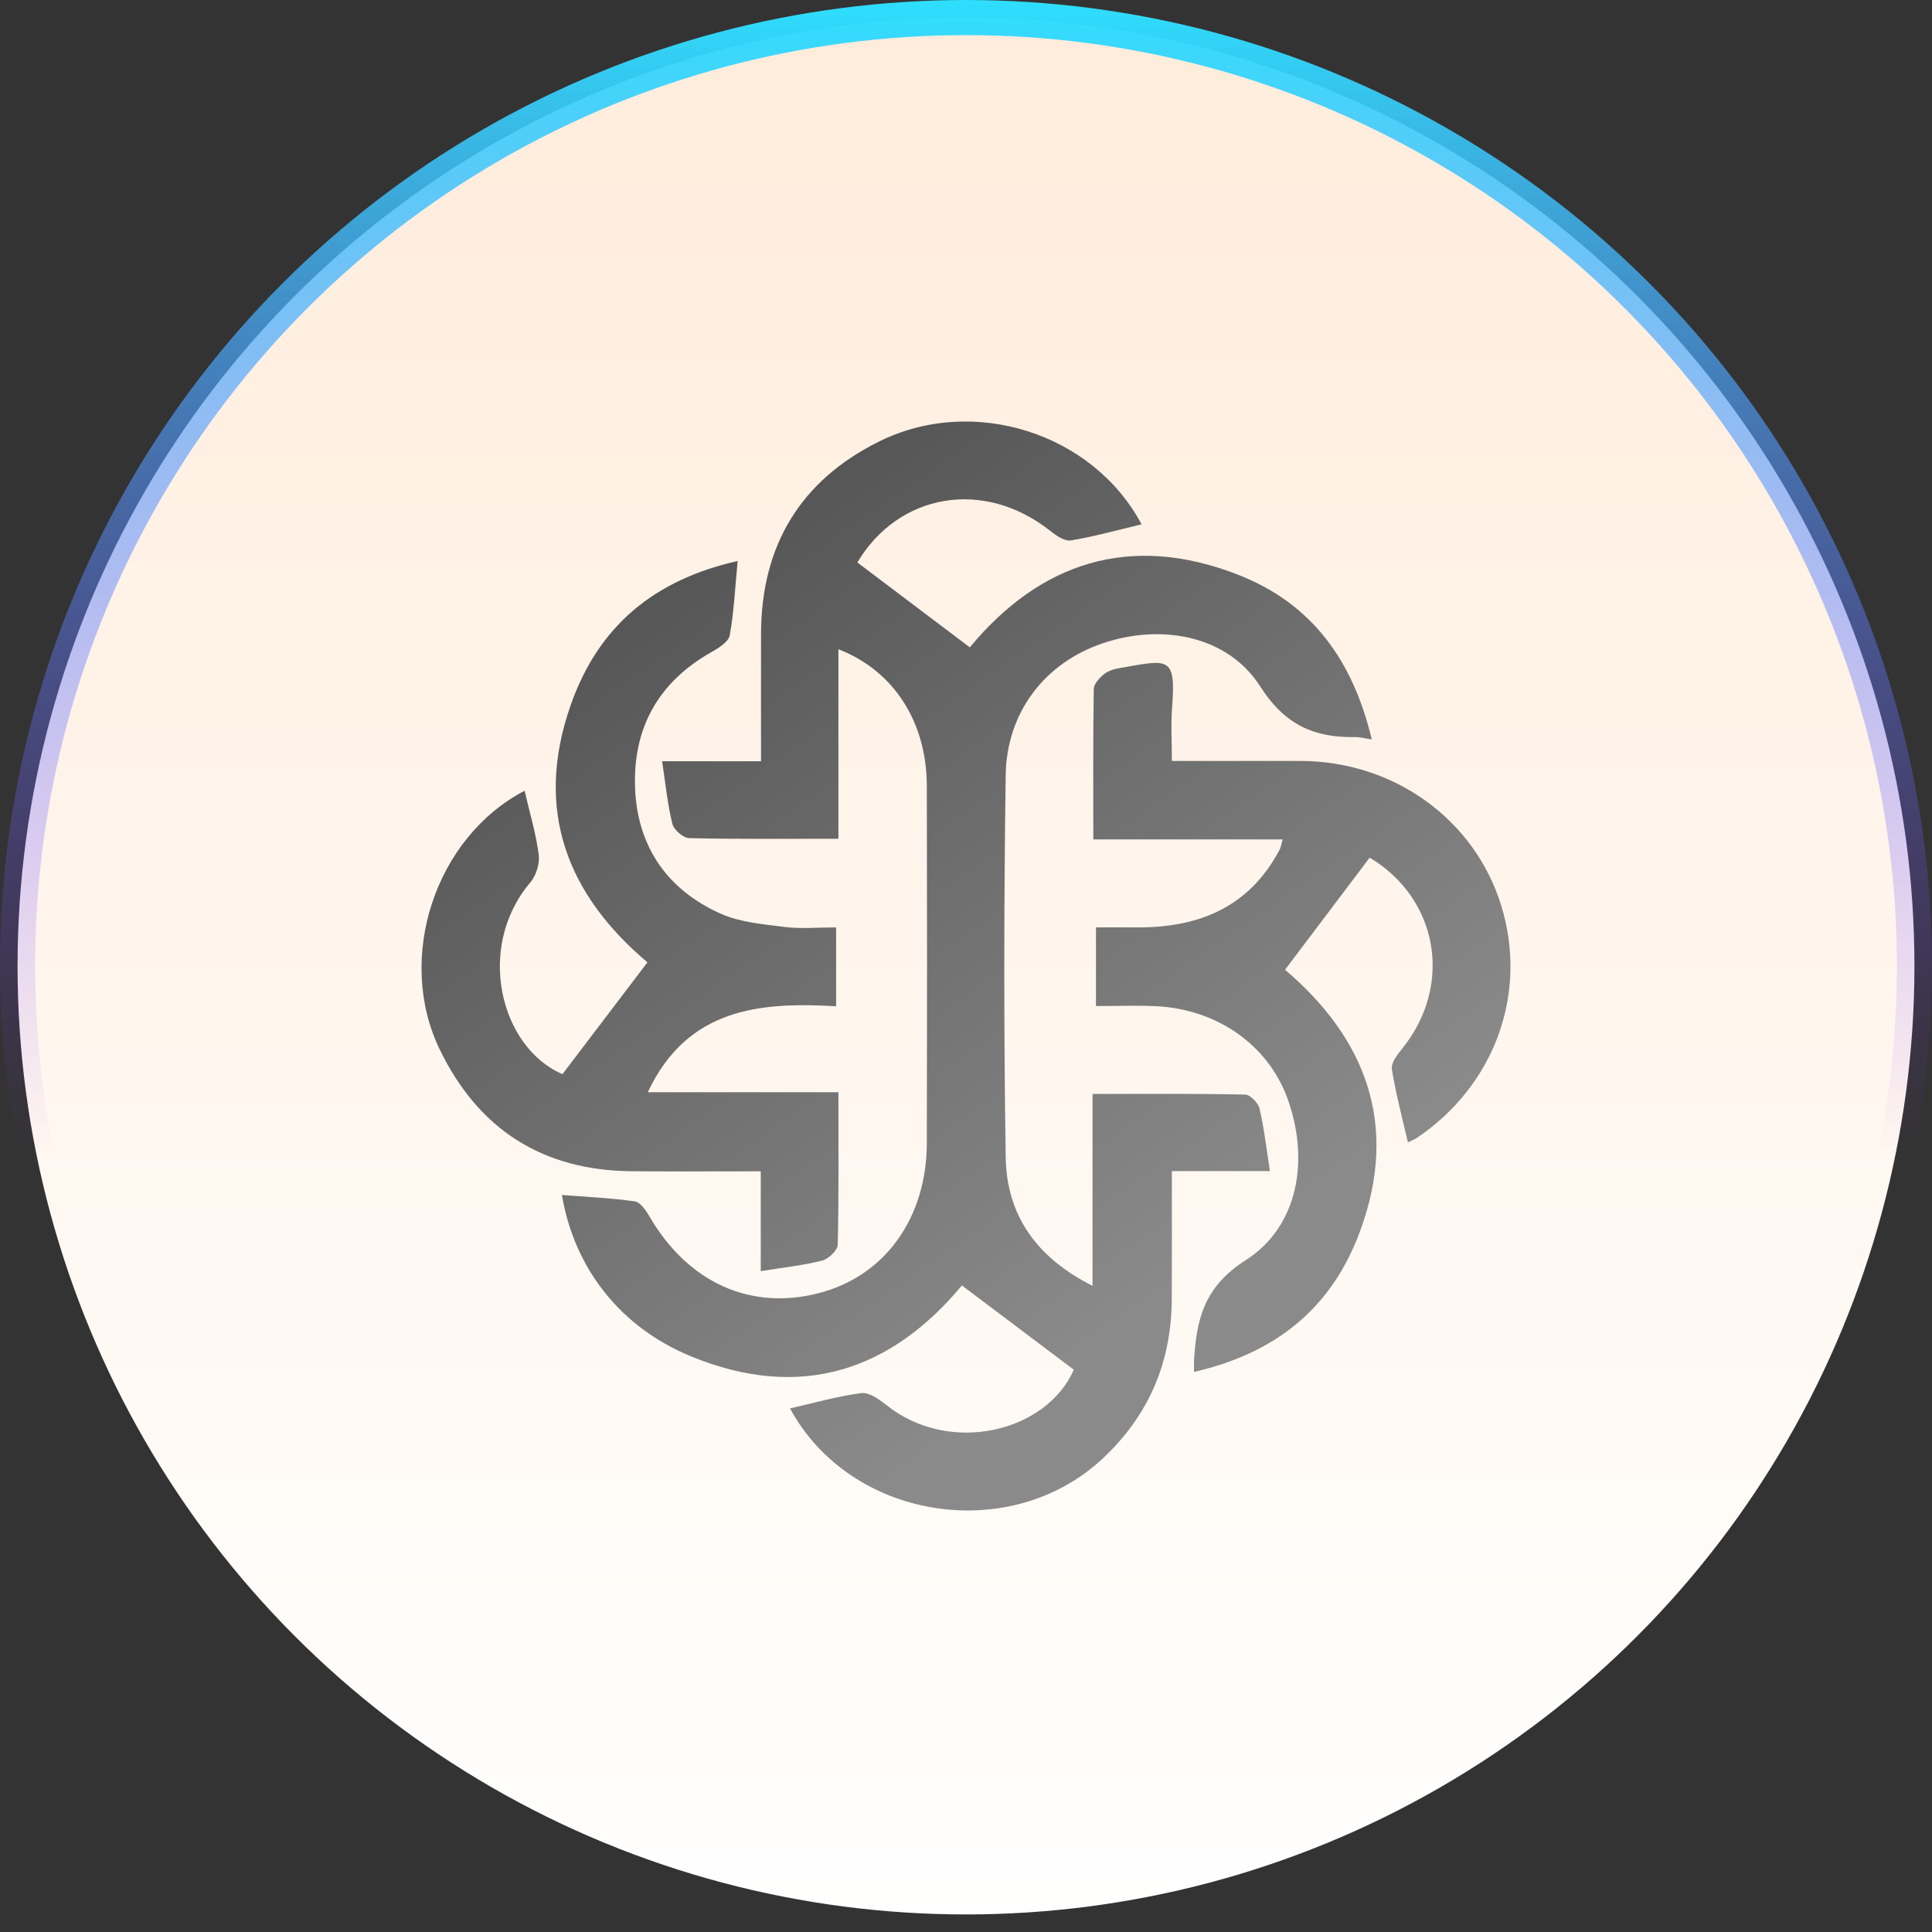
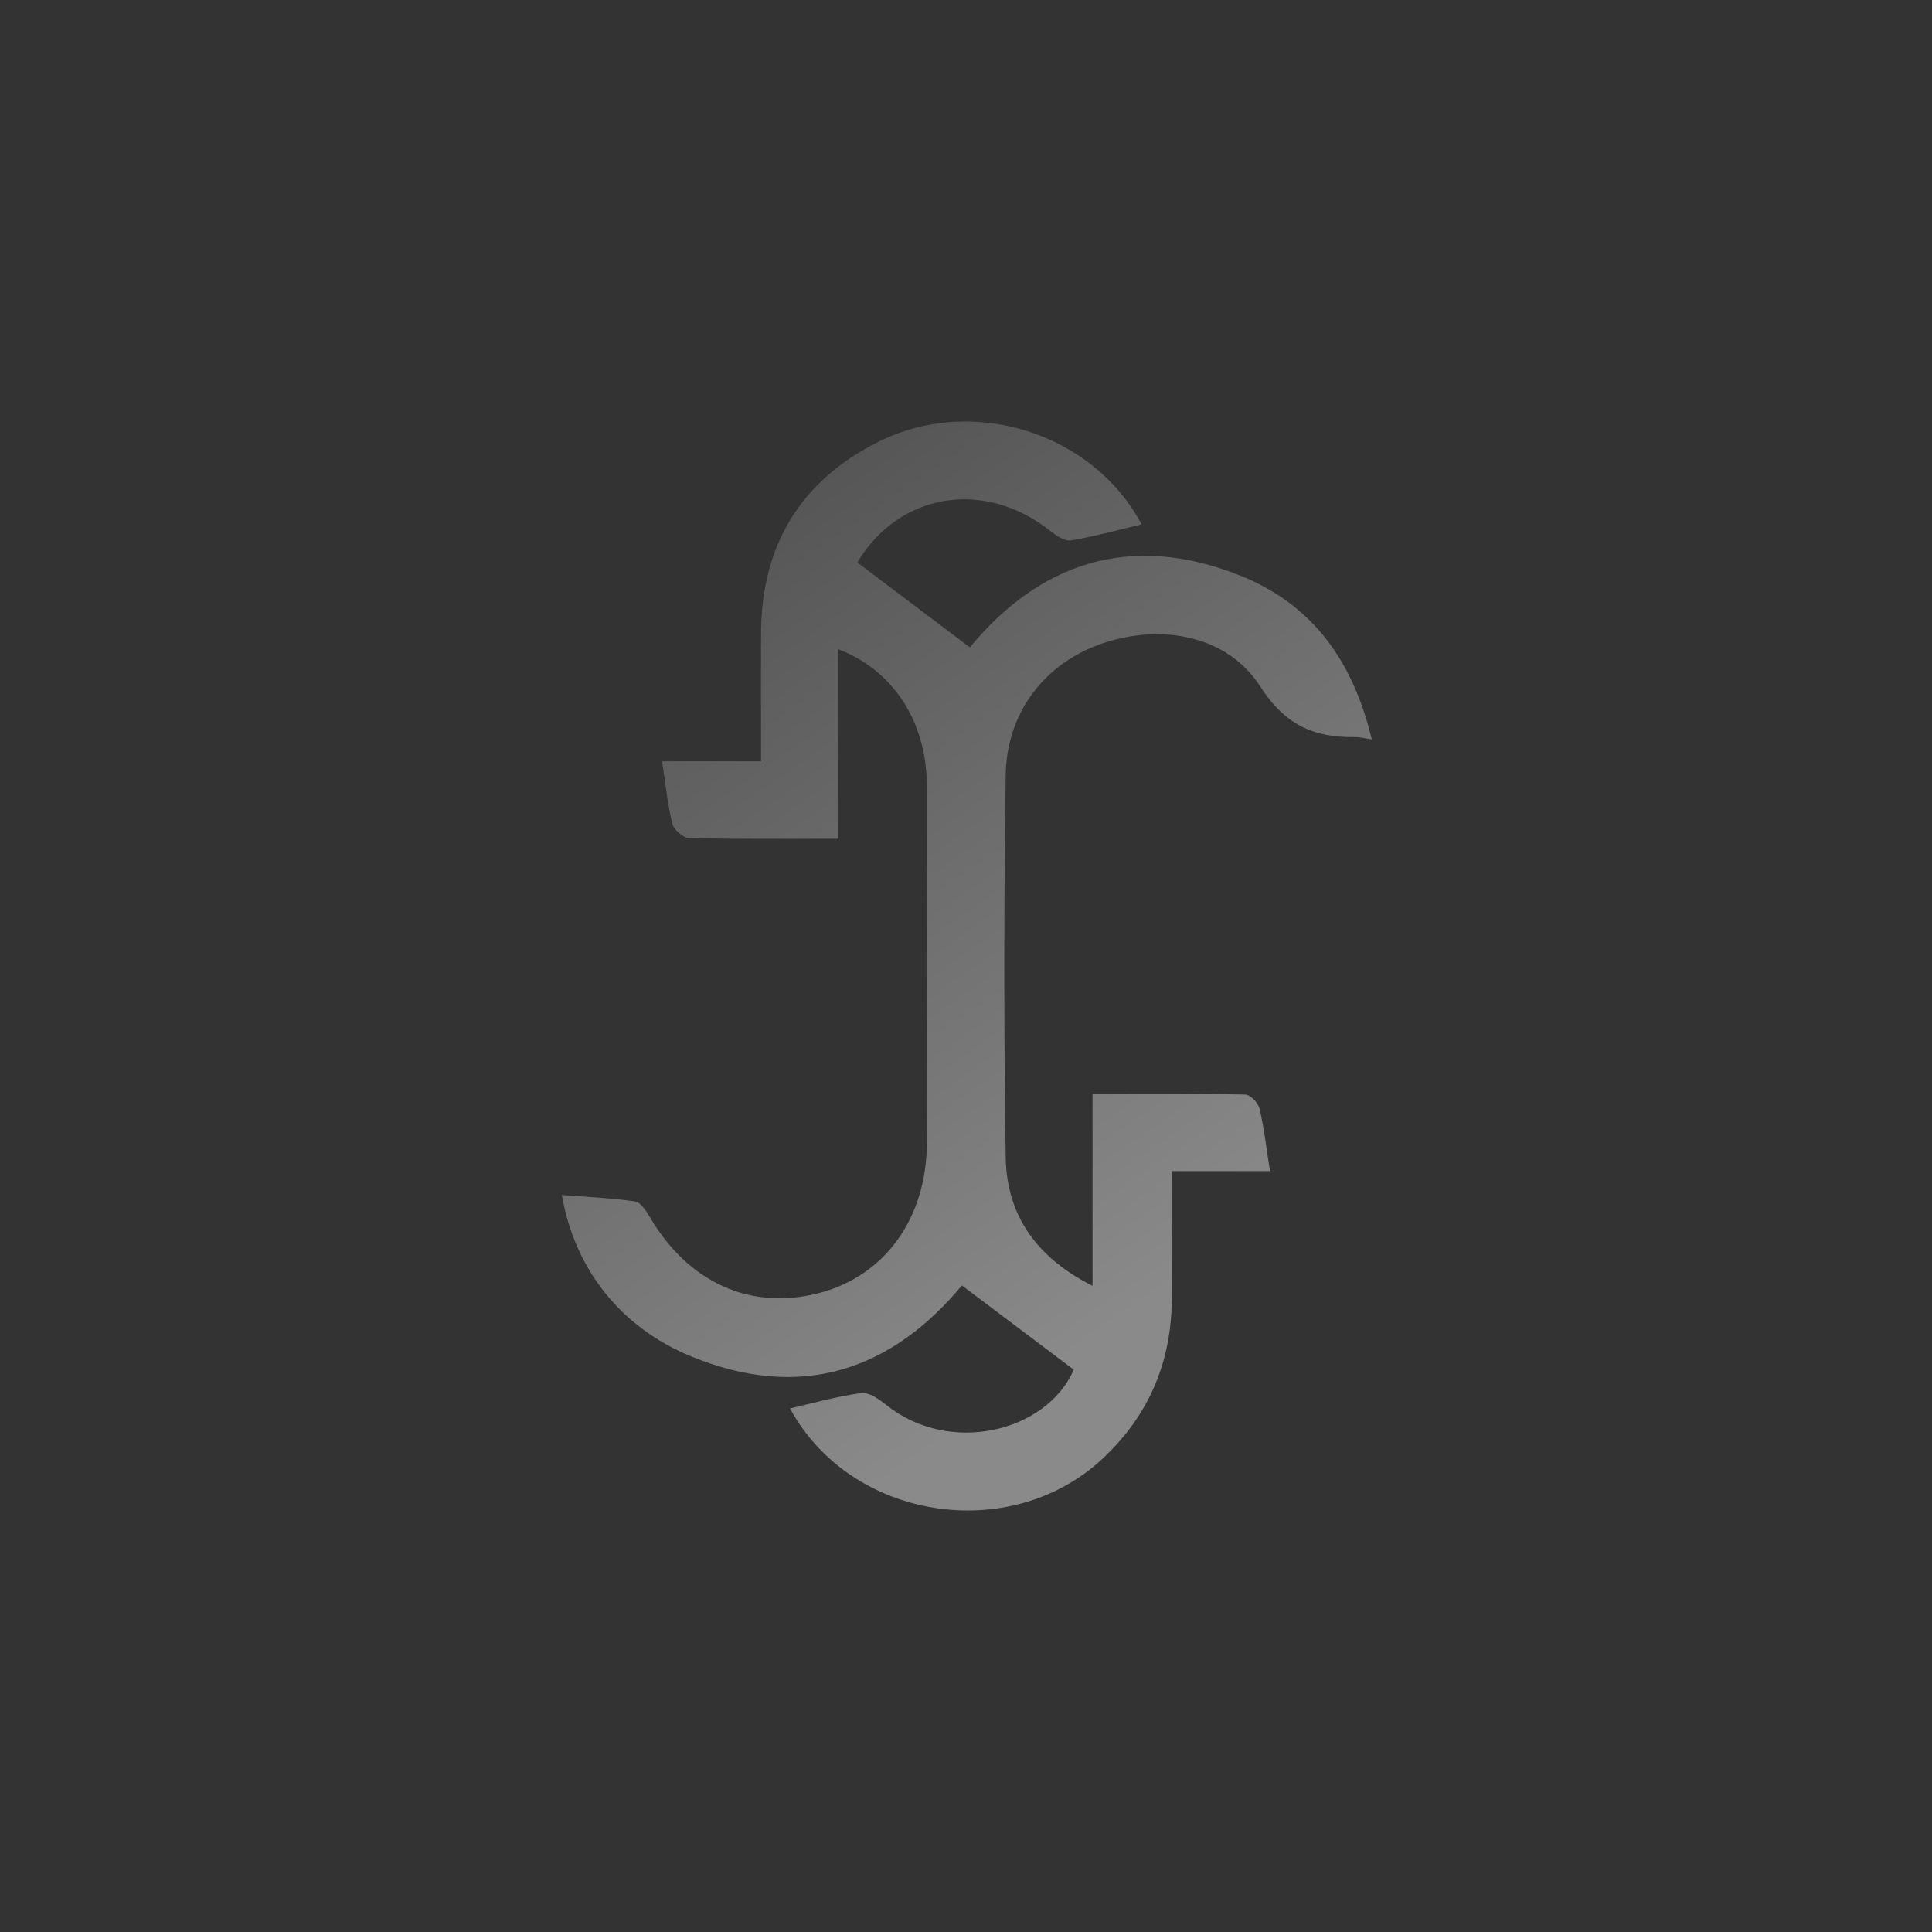
<svg xmlns="http://www.w3.org/2000/svg" width="55" height="55" viewBox="0 0 55 55" fill="none">
  <rect x="0" y="0" width="55" height="55" fill="#333333" stroke="none" />
-   <circle cx="27.5" cy="27.5" r="27" fill="url(#paint0_linear_967_7)" stroke="url(#paint1_linear_967_7)" />
  <path d="M23.868 18.483C23.868 20.306 23.868 22.052 23.868 23.878C22.417 23.878 21.017 23.892 19.619 23.86C19.451 23.855 19.184 23.625 19.142 23.456C19.004 22.905 18.95 22.334 18.849 21.672C19.847 21.672 20.702 21.672 21.665 21.672C21.665 20.409 21.662 19.224 21.665 18.04C21.671 15.538 22.781 13.684 25.021 12.571C27.706 11.236 31.12 12.33 32.498 14.927C31.823 15.087 31.159 15.273 30.485 15.385C30.307 15.414 30.067 15.247 29.9 15.114C28.006 13.615 25.581 14.04 24.407 16.012C25.46 16.806 26.504 17.595 27.609 18.429C29.583 16.044 32.139 15.146 35.252 16.364C37.361 17.189 38.517 18.815 39.052 21.05C38.841 21.018 38.712 20.98 38.584 20.983C37.409 21.004 36.576 20.638 35.873 19.537C34.955 18.103 33.087 17.742 31.395 18.312C29.759 18.864 28.654 20.263 28.63 22.072C28.579 25.695 28.575 29.32 28.63 32.944C28.655 34.583 29.496 35.797 31.102 36.605C31.102 34.745 31.102 32.989 31.102 31.142C32.607 31.142 34.027 31.13 35.446 31.16C35.591 31.163 35.817 31.394 35.855 31.556C35.986 32.109 36.049 32.677 36.153 33.339C35.154 33.339 34.3 33.339 33.36 33.339C33.36 34.604 33.364 35.79 33.358 36.975C33.351 38.772 32.71 40.291 31.384 41.528C28.752 43.982 24.213 43.275 22.49 40.095C23.171 39.941 23.834 39.748 24.514 39.659C24.732 39.629 25.018 39.827 25.219 39.988C27.033 41.448 29.789 40.769 30.569 38.993C29.521 38.205 28.492 37.429 27.383 36.594C25.399 38.984 22.825 39.913 19.666 38.61C17.681 37.792 16.355 36.135 15.996 34.019C16.697 34.073 17.388 34.104 18.07 34.2C18.226 34.222 18.385 34.451 18.482 34.618C19.577 36.508 21.363 37.322 23.321 36.81C25.191 36.321 26.379 34.681 26.385 32.541C26.393 29.15 26.393 25.76 26.385 22.369C26.381 20.565 25.45 19.093 23.868 18.483Z" fill="url(#paint2_linear_967_7)" />
-   <path d="M33.991 39.055C33.991 38.874 33.987 38.807 33.991 38.738C34.061 37.57 34.268 36.637 35.463 35.874C36.977 34.907 37.278 32.993 36.652 31.272C36.093 29.734 34.625 28.71 32.859 28.642C32.325 28.621 31.789 28.64 31.2 28.64C31.2 27.878 31.2 27.193 31.2 26.401C31.584 26.401 31.971 26.398 32.357 26.401C34.126 26.414 35.566 25.826 36.43 24.185C36.46 24.128 36.468 24.059 36.514 23.896C34.718 23.896 32.959 23.896 31.124 23.896C31.124 22.407 31.116 21.011 31.137 19.614C31.14 19.47 31.299 19.297 31.429 19.192C31.55 19.095 31.724 19.043 31.883 19.017C33.247 18.784 33.485 18.642 33.367 20.141C33.329 20.622 33.361 21.109 33.361 21.662C34.639 21.662 35.827 21.661 37.016 21.662C39.683 21.666 41.988 23.329 42.74 25.791C43.506 28.294 42.544 30.916 40.315 32.407C40.258 32.445 40.191 32.466 40.08 32.52C39.918 31.812 39.733 31.129 39.623 30.433C39.595 30.258 39.783 30.02 39.92 29.849C41.382 28.032 40.936 25.58 38.992 24.415C38.197 25.466 37.409 26.512 36.582 27.607C38.836 29.522 39.849 31.97 38.722 35.039C37.915 37.241 36.321 38.522 33.991 39.055Z" fill="url(#paint3_linear_967_7)" />
-   <path d="M14.934 22.511C15.081 23.148 15.26 23.735 15.337 24.333C15.369 24.585 15.263 24.925 15.097 25.121C13.526 26.975 14.246 29.821 16.012 30.579C16.822 29.514 17.615 28.471 18.431 27.396C16.174 25.49 15.185 23.086 16.25 20.062C17.04 17.818 18.627 16.505 20.999 15.971C20.927 16.719 20.896 17.411 20.774 18.086C20.74 18.274 20.453 18.451 20.245 18.568C18.731 19.425 18.01 20.744 18.08 22.448C18.149 24.109 19.001 25.333 20.515 26.01C21.072 26.259 21.73 26.311 22.348 26.39C22.807 26.447 23.279 26.401 23.803 26.401C23.803 27.137 23.803 27.824 23.803 28.646C21.658 28.523 19.573 28.683 18.441 31.094C20.254 31.094 22.014 31.094 23.868 31.094C23.868 32.602 23.882 34.02 23.849 35.436C23.844 35.594 23.586 35.84 23.406 35.886C22.873 36.023 22.32 36.079 21.657 36.187C21.657 35.178 21.657 34.305 21.657 33.345C20.367 33.345 19.178 33.352 17.989 33.343C15.443 33.324 13.616 32.148 12.515 29.87C11.261 27.275 12.383 23.843 14.934 22.511Z" fill="url(#paint4_linear_967_7)" />
  <defs>
    <linearGradient id="paint0_linear_967_7" x1="27.5" y1="0" x2="27.5" y2="55" gradientUnits="userSpaceOnUse">
      <stop stop-color="#FFECDB" />
      <stop offset="1" stop-color="white" />
    </linearGradient>
    <linearGradient id="paint1_linear_967_7" x1="27.5" y1="0" x2="27.5" y2="32.766" gradientUnits="userSpaceOnUse">
      <stop stop-color="#2EDFFD" />
      <stop offset="1" stop-color="#8A2DFC" stop-opacity="0" />
    </linearGradient>
    <linearGradient id="paint2_linear_967_7" x1="13.878" y1="12" x2="31.689" y2="37.799" gradientUnits="userSpaceOnUse">
      <stop stop-color="#484848" />
      <stop offset="1" stop-color="#8A8A8A" />
    </linearGradient>
    <linearGradient id="paint3_linear_967_7" x1="13.878" y1="12" x2="31.689" y2="37.799" gradientUnits="userSpaceOnUse">
      <stop stop-color="#484848" />
      <stop offset="1" stop-color="#8A8A8A" />
    </linearGradient>
    <linearGradient id="paint4_linear_967_7" x1="13.878" y1="12" x2="31.689" y2="37.799" gradientUnits="userSpaceOnUse">
      <stop stop-color="#484848" />
      <stop offset="1" stop-color="#8A8A8A" />
    </linearGradient>
  </defs>
</svg>